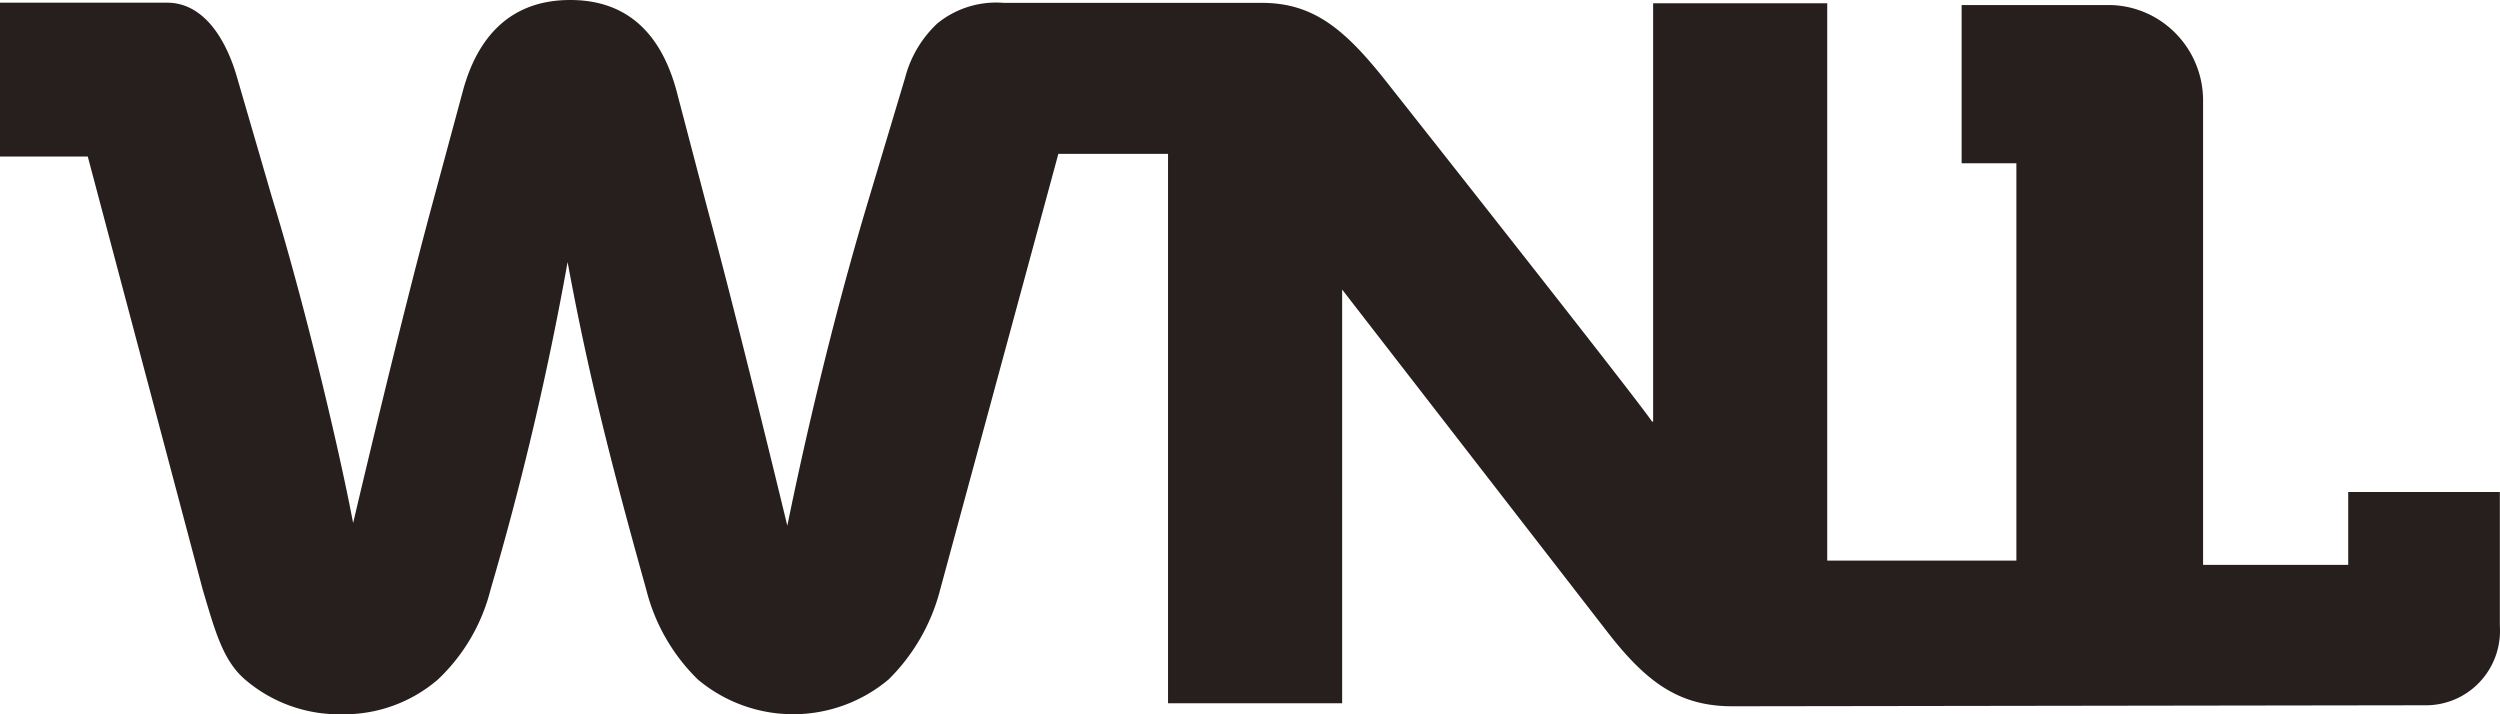
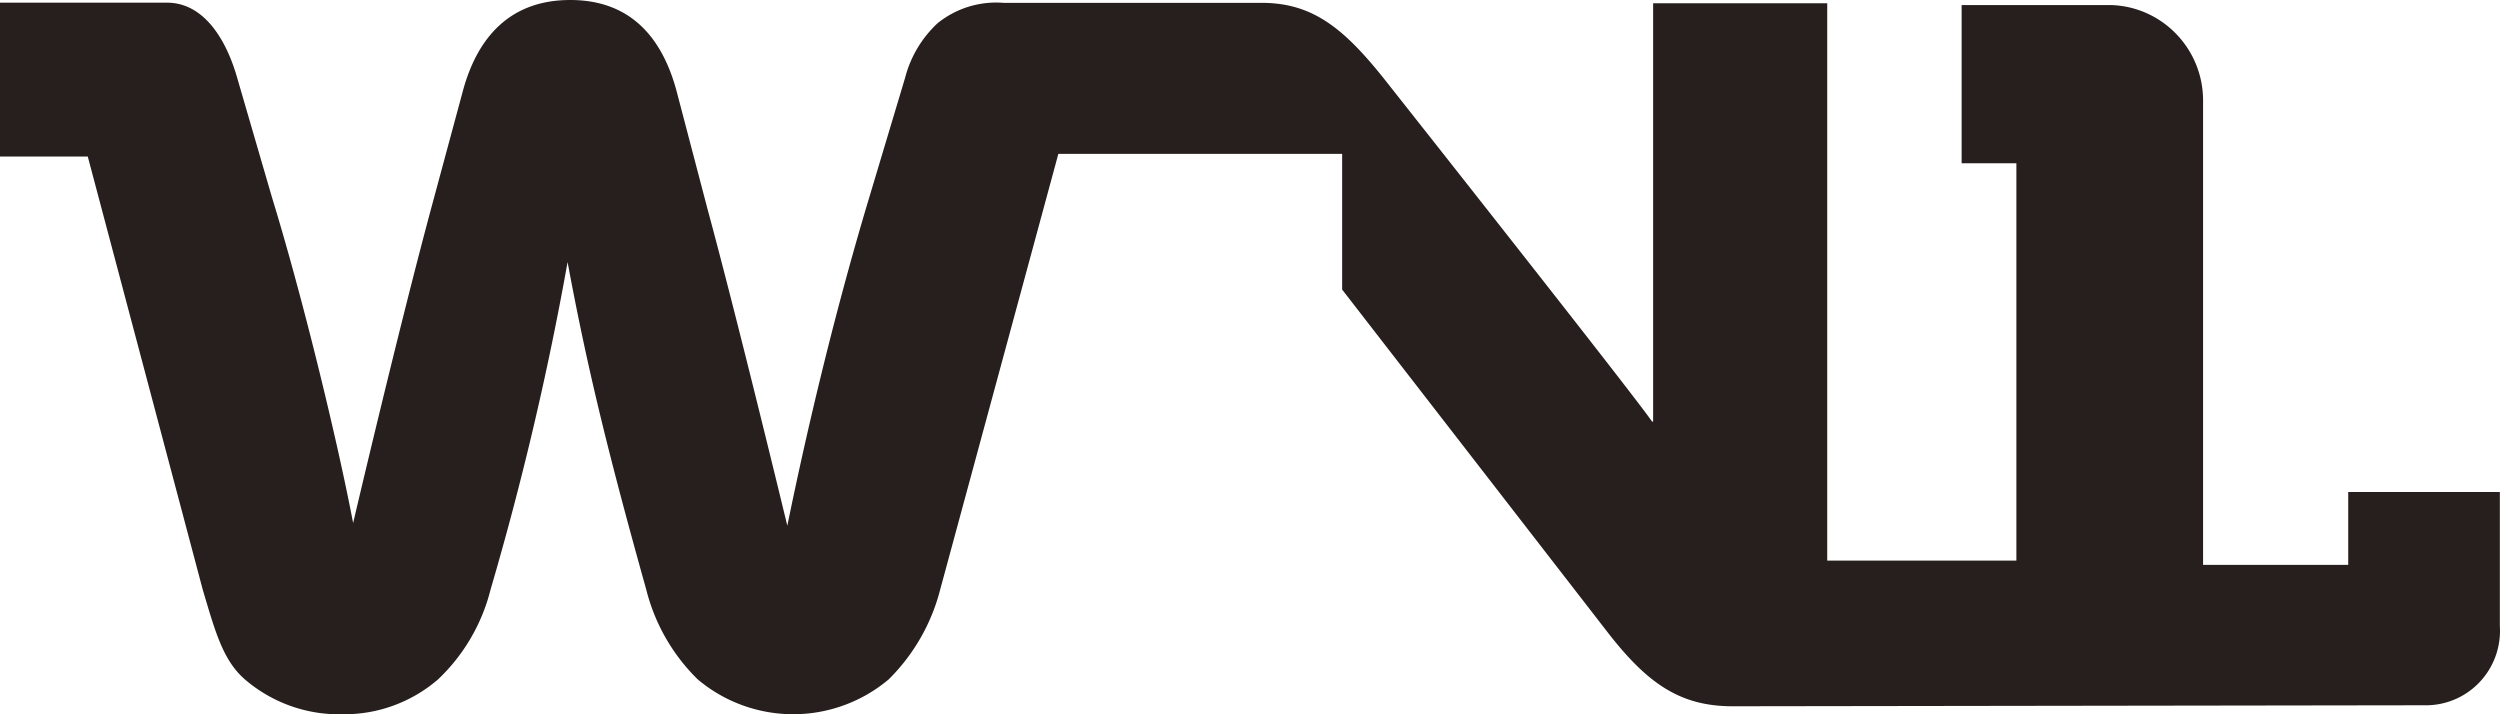
<svg xmlns="http://www.w3.org/2000/svg" width="112" height="32" fill="none">
-   <path fill="#261F1D" fill-rule="evenodd" d="M105.2 22.042v3.264h-6.502V4.498C98.695 2.205 96.896.322 94.62.228h-6.739v7.086h2.453v17.8H81.86V.146H74.06v18.742h-.046C73.17 17.654 62.208 3.785 62.208 3.785 60.283 1.325 58.866.128 56.523.128h-11.56a4.177 4.177 0 0 0-2.961.914 5.071 5.071 0 0 0-1.453 2.441L38.905 8.97c-1.644 5.485-2.87 10.842-3.633 14.582 0 0-2.206-9.143-3.578-14.198l-1.398-5.33C29.642 1.655 28.226 0 25.546 0c-2.679 0-4.141 1.655-4.795 4.023l-1.407 5.21c-1.508 5.587-3.524 14.199-3.524 14.199-.654-3.456-2.207-9.938-3.633-14.582L10.59 3.364C10.08 1.664 9.081.12 7.483.12H0v6.893h3.932l5.15 19.4c.563 1.893.908 3.172 1.888 4.023a6.467 6.467 0 0 0 4.378 1.563 6.431 6.431 0 0 0 4.277-1.563 8.331 8.331 0 0 0 2.352-4.023 139.17 139.17 0 0 0 3.451-14.673c.908 4.918 1.925 8.95 3.524 14.673a8.543 8.543 0 0 0 2.306 4.023 6.64 6.64 0 0 0 8.555 0 8.69 8.69 0 0 0 2.307-4.023l5.294-19.519h4.914v24.611h7.8V12.973l11.806 15.24c1.817 2.368 3.288 3.428 5.686 3.428l31.004-.045a3.302 3.302 0 0 0 2.46-1.034c.64-.675.97-1.59.909-2.523v-5.997H105.2Z" clip-rule="evenodd" />
+   <path fill="#261F1D" fill-rule="evenodd" d="M105.2 22.042v3.264h-6.502V4.498C98.695 2.205 96.896.322 94.62.228h-6.739v7.086h2.453v17.8H81.86V.146H74.06v18.742h-.046C73.17 17.654 62.208 3.785 62.208 3.785 60.283 1.325 58.866.128 56.523.128h-11.56a4.177 4.177 0 0 0-2.961.914 5.071 5.071 0 0 0-1.453 2.441L38.905 8.97c-1.644 5.485-2.87 10.842-3.633 14.582 0 0-2.206-9.143-3.578-14.198l-1.398-5.33C29.642 1.655 28.226 0 25.546 0c-2.679 0-4.141 1.655-4.795 4.023l-1.407 5.21c-1.508 5.587-3.524 14.199-3.524 14.199-.654-3.456-2.207-9.938-3.633-14.582L10.59 3.364C10.08 1.664 9.081.12 7.483.12H0v6.893h3.932l5.15 19.4c.563 1.893.908 3.172 1.888 4.023a6.467 6.467 0 0 0 4.378 1.563 6.431 6.431 0 0 0 4.277-1.563 8.331 8.331 0 0 0 2.352-4.023 139.17 139.17 0 0 0 3.451-14.673c.908 4.918 1.925 8.95 3.524 14.673a8.543 8.543 0 0 0 2.306 4.023 6.64 6.64 0 0 0 8.555 0 8.69 8.69 0 0 0 2.307-4.023l5.294-19.519h4.914h7.8V12.973l11.806 15.24c1.817 2.368 3.288 3.428 5.686 3.428l31.004-.045a3.302 3.302 0 0 0 2.46-1.034c.64-.675.97-1.59.909-2.523v-5.997H105.2Z" clip-rule="evenodd" />
</svg>